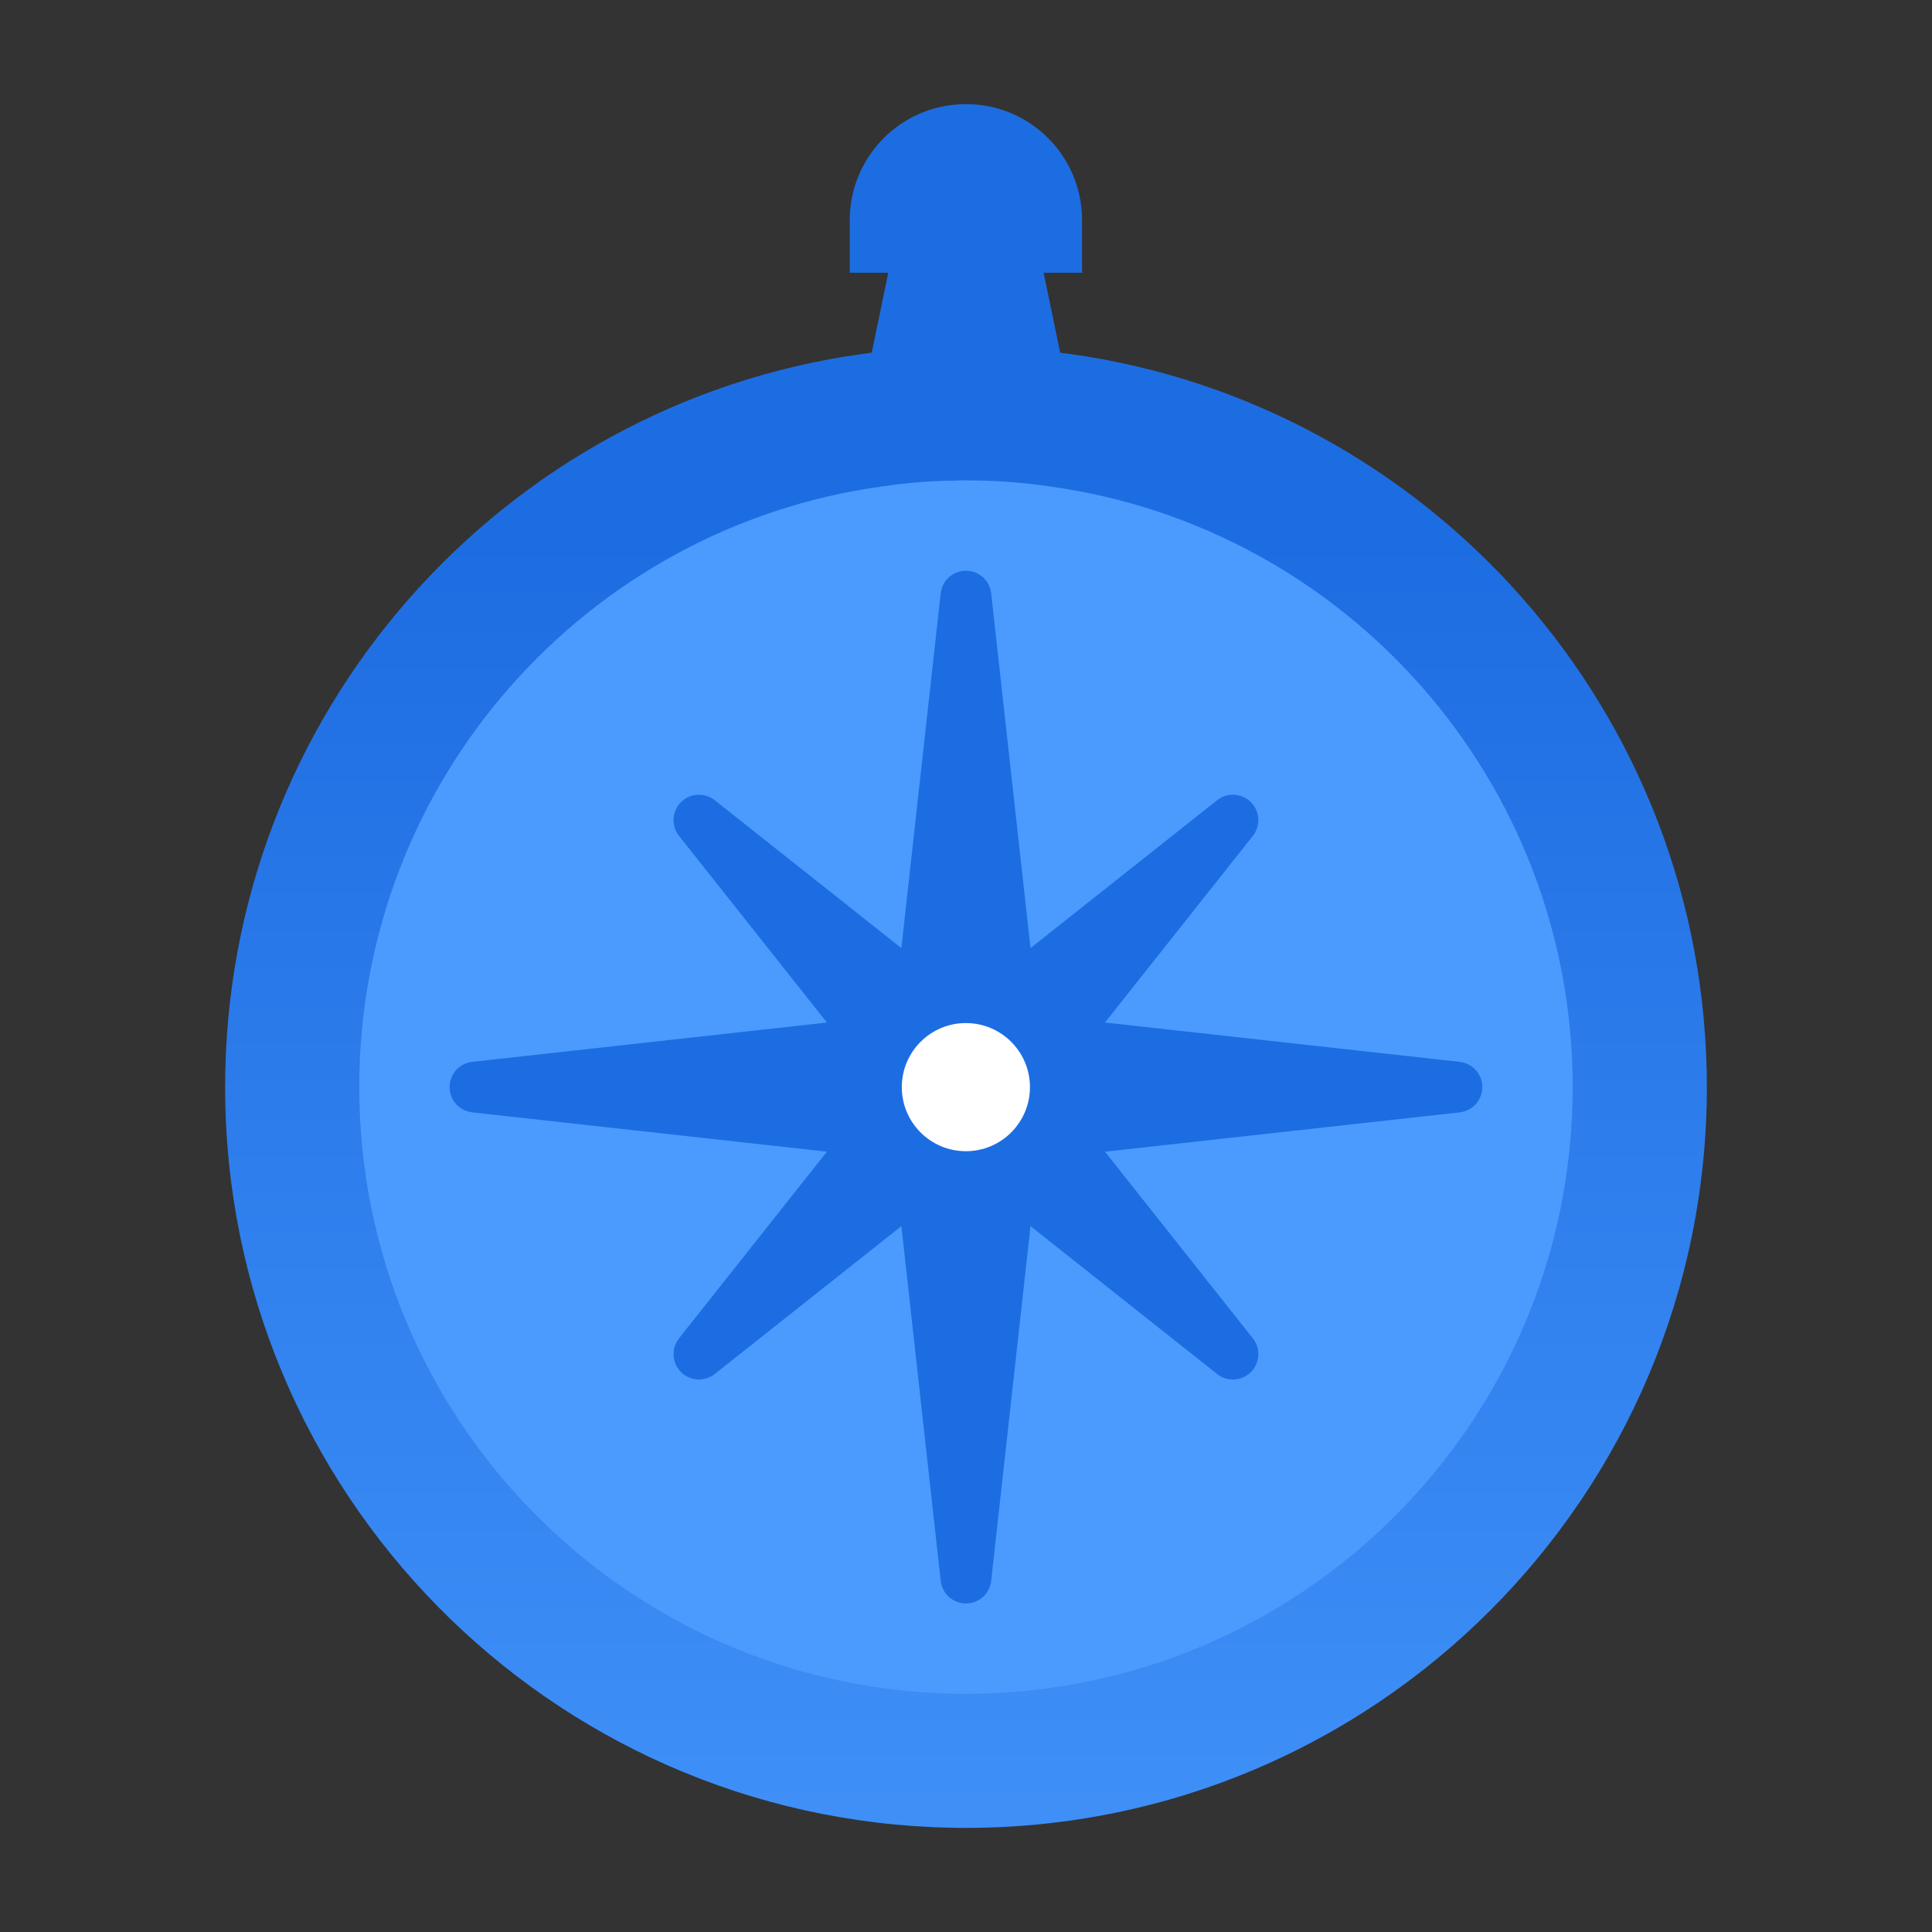
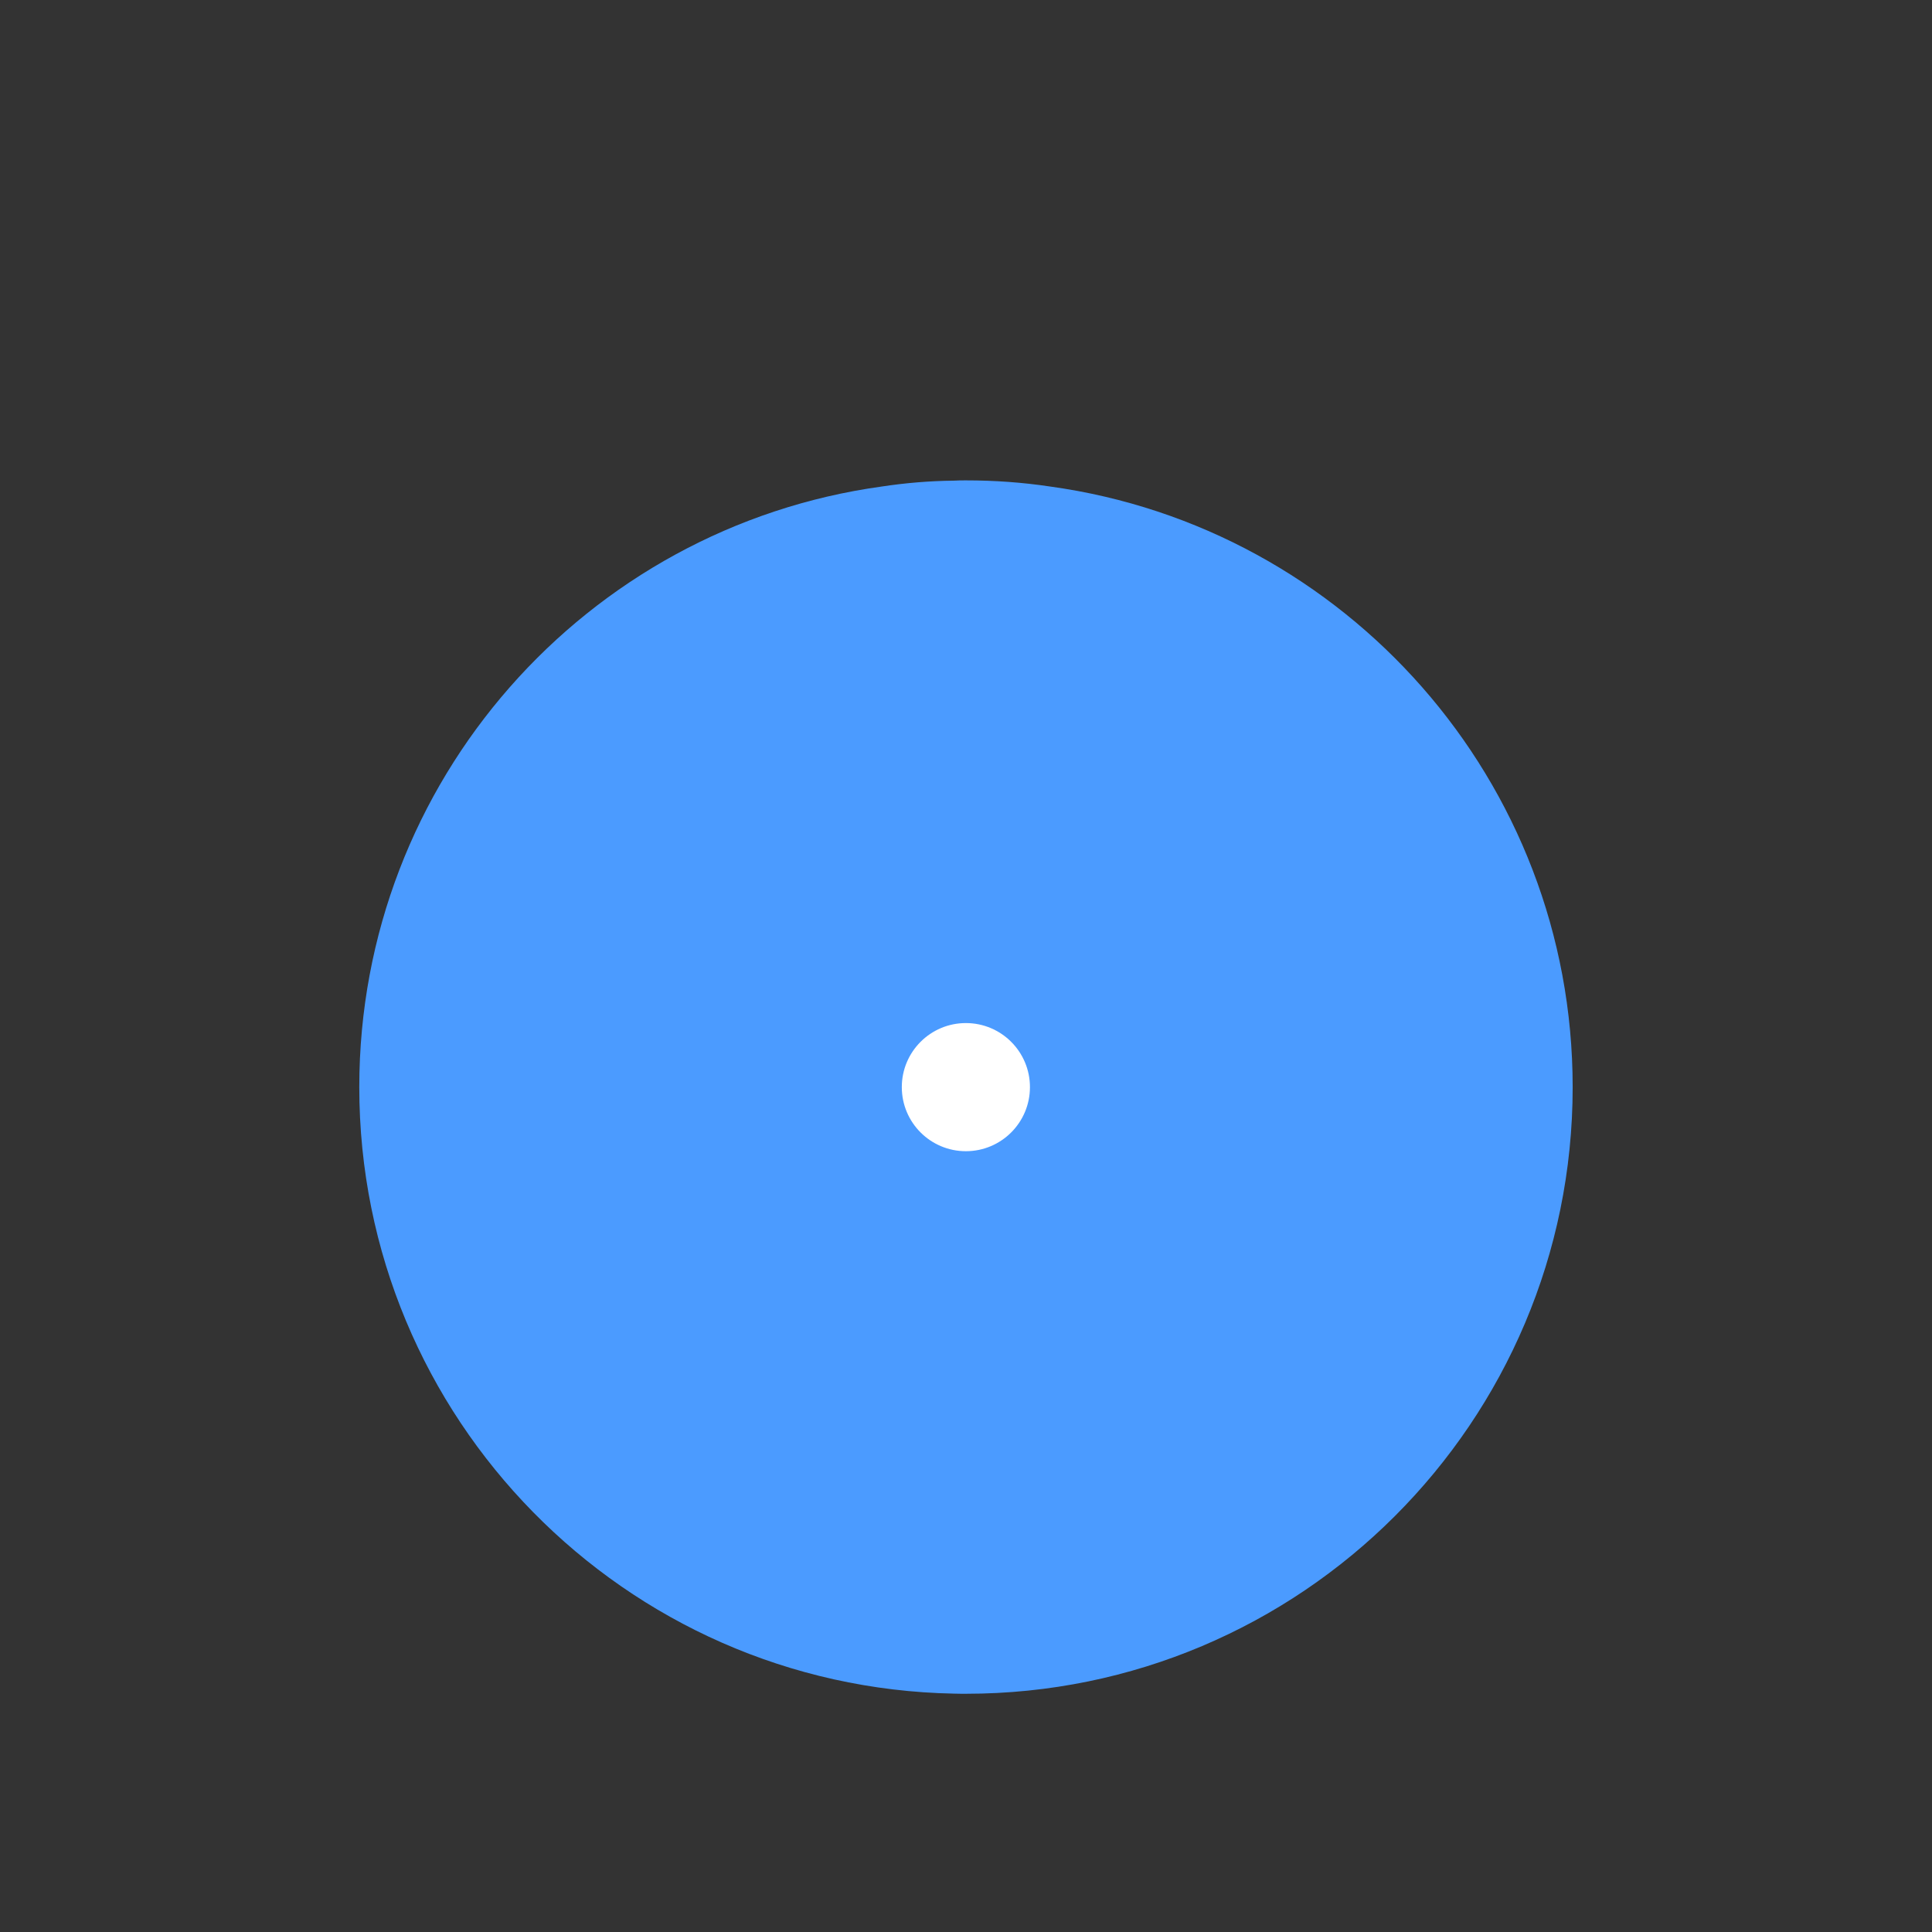
<svg xmlns="http://www.w3.org/2000/svg" id="Layer_1" data-name="Layer 1" viewBox="0 0 190 190">
  <rect x="0" y="0" width="190" height="190" fill="#333333" stroke="none" />
  <defs>
    <style>
      .cls-1 {
        fill: #4b9bff;
      }

      .cls-2 {
        fill: #1d6de2;
      }

      .cls-3 {
        fill: #fff;
      }

      .cls-4 {
        fill: url(#New_Gradient_Swatch_1);
      }
    </style>
    <linearGradient id="New_Gradient_Swatch_1" data-name="New Gradient Swatch 1" x1="95" y1="222.389" x2="95" y2="52.864" gradientUnits="userSpaceOnUse">
      <stop offset="0" stop-color="#4b9bff" />
      <stop offset="1" stop-color="#1d6de2" />
    </linearGradient>
  </defs>
-   <path class="cls-4" d="M105.124,34.799c-.287-.043-.575-.073-.863-.112l-1.629-7.863h3.78v-5.174c0-6.308-5.105-11.413-11.413-11.413-.172,0-.344,0-.516.017-2.939.12-5.62,1.375-7.563,3.317-2.08,2.08-3.352,4.933-3.352,8.078v5.174h3.789l-1.627,7.857c-.285.04-.571.074-.855.118-35.441,4.881-62.736,35.321-62.736,72.121,0,39.739,31.866,72.069,71.416,72.825.309.017.619.017.928.017h.498c40.237,0,72.877-32.623,72.877-72.843,0-36.799-27.295-67.239-62.736-72.121Z" />
  <path class="cls-1" d="M154.662,106.913c0,32.937-26.72,59.658-59.671,59.658-.394,0-.789,0-1.17-.013-32.398-.618-58.488-27.102-58.488-59.645,0-30.138,22.344-55.057,51.377-59.066,2.34-.355,4.705-.552,7.111-.578.394-.026.775-.026,1.17-.026,2.826,0,5.573.197,8.293.605,29.034,4.009,51.378,28.929,51.378,59.066Z" />
-   <path class="cls-2" d="M94.993,157.692c-1.275,0-2.345-.962-2.483-2.229l-3.866-34.878-18.353,14.542c-.457.361-1.006.54-1.552.54-.644,0-1.283-.247-1.769-.732-.897-.897-.98-2.325-.192-3.32l14.541-18.353-34.882-3.868c-1.268-.14-2.227-1.212-2.225-2.487s.963-2.345,2.23-2.482l34.877-3.867-14.542-18.353c-.788-.994-.705-2.422.192-3.319.485-.485,1.125-.732,1.769-.732.546,0,1.095.179,1.552.54l18.353,14.542,3.866-34.878c.139-1.267,1.208-2.228,2.483-2.229h.002c1.274,0,2.345.958,2.484,2.225l3.868,34.882,18.343-14.534c.458-.367,1.011-.548,1.561-.548.642,0,1.279.245,1.765.729.901.896.985,2.327.196,3.324l-14.541,18.352,34.878,3.867c1.267.139,2.228,1.208,2.229,2.483,0,1.274-.957,2.347-2.225,2.486l-34.882,3.868,14.541,18.353c.789.997.705,2.428-.196,3.324-.485.483-1.123.729-1.765.729-.55,0-1.103-.181-1.561-.548l-18.343-14.534-3.868,34.882c-.14,1.267-1.21,2.225-2.484,2.225h-.002Z" />
  <circle class="cls-3" cx="94.988" cy="106.913" r="6.301" />
</svg>